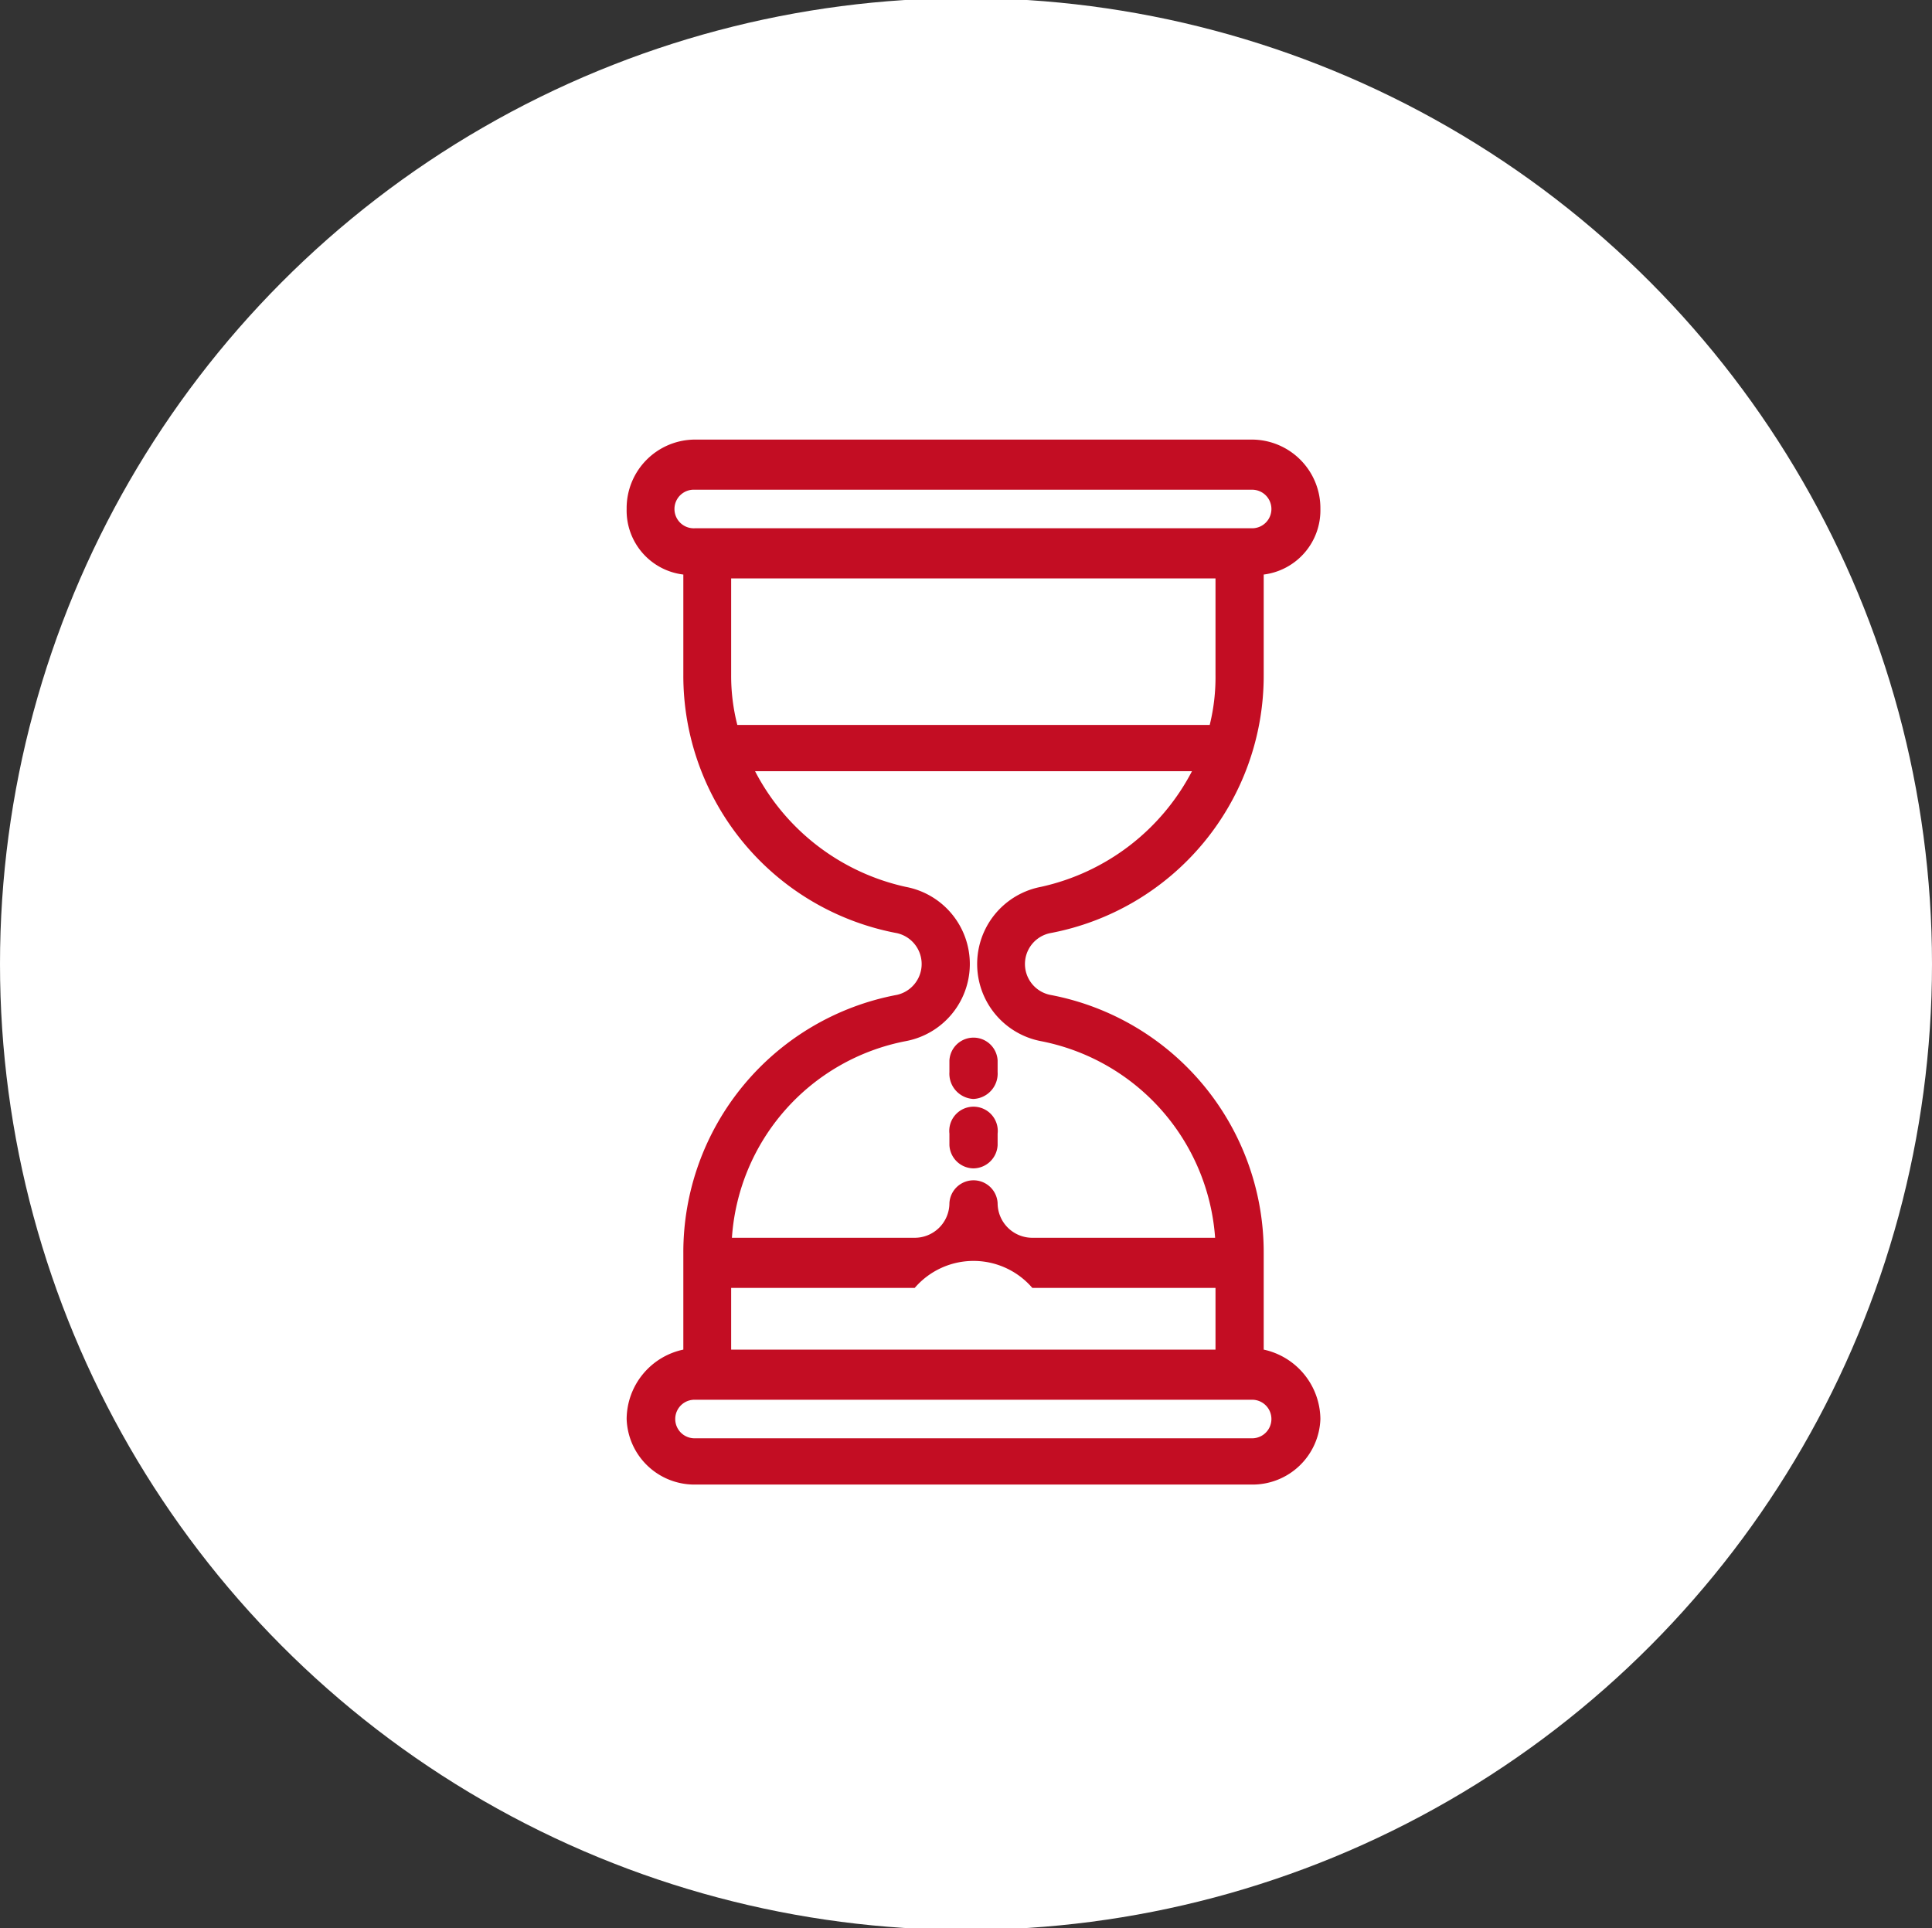
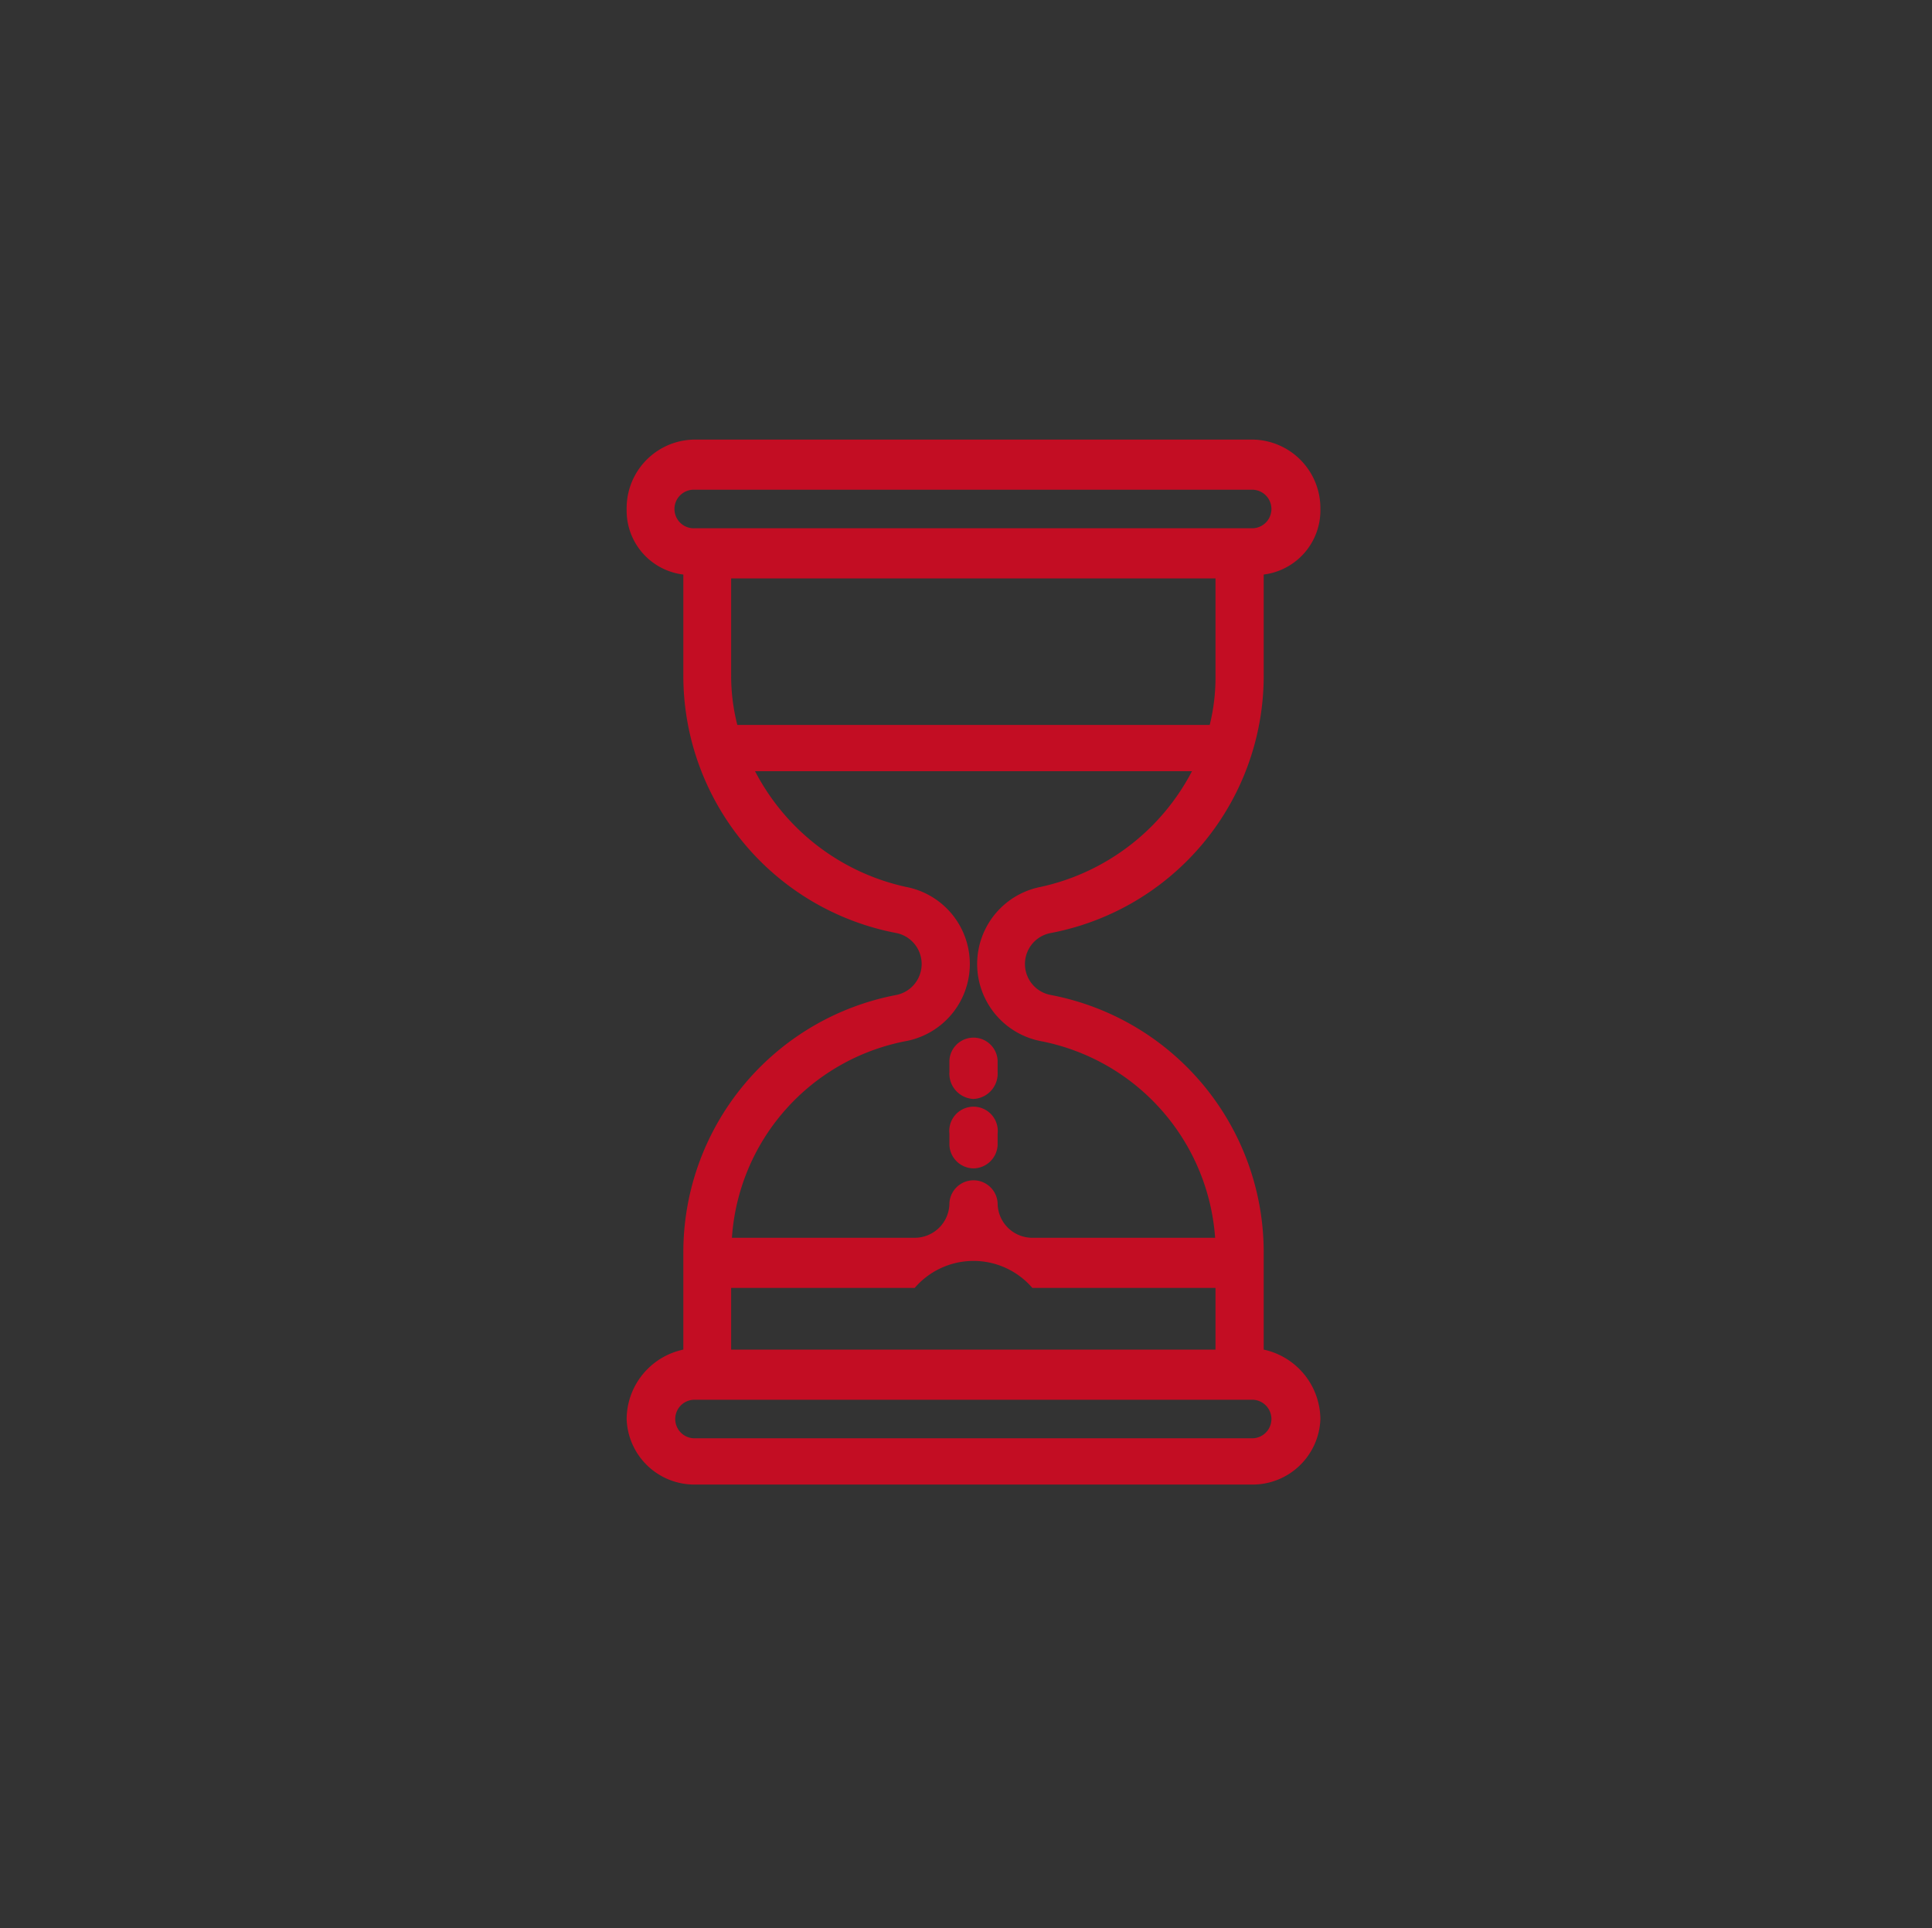
<svg xmlns="http://www.w3.org/2000/svg" id="icn_clinic05.svg" width="50.1" height="50" viewBox="0 0 50.1 50">
  <rect x="0" y="0" width="50.1" height="50" fill="#333333" stroke="none" />
  <defs>
    <style>
      .cls-1 {
        fill: #fff;
      }

      .cls-2 {
        fill: #c30d23;
        fill-rule: evenodd;
      }
    </style>
  </defs>
-   <circle id="楕円形_722" data-name="楕円形 722" class="cls-1" cx="25.05" cy="25" r="25.05" />
  <path id="シェイプ_1018" data-name="シェイプ 1018" class="cls-2" d="M1192.83,15491.3v-2.5a6.793,6.793,0,0,0-5.54-6.7,0.817,0.817,0,0,1,0-1.6,6.793,6.793,0,0,0,5.54-6.7v-2.6a1.678,1.678,0,0,0,1.47-1.7,1.78,1.78,0,0,0-1.77-1.8h-14.46a1.778,1.778,0,0,0-1.76,1.8,1.67,1.67,0,0,0,1.47,1.7v2.6a6.793,6.793,0,0,0,5.54,6.7,0.82,0.82,0,0,1,0,1.6,6.793,6.793,0,0,0-5.54,6.7v2.5a1.852,1.852,0,0,0-1.47,1.8,1.758,1.758,0,0,0,1.76,1.7h14.46a1.76,1.76,0,0,0,1.77-1.7A1.862,1.862,0,0,0,1192.83,15491.3Zm-13.81,0v-1.6h4.76a2.011,2.011,0,0,1,3.05,0h4.75v1.6h-12.56Zm0-17.5v-2.5h12.56v2.5a5.16,5.16,0,0,1-.15,1.3h-12.25A5.139,5.139,0,0,1,1179.02,15473.8Zm-1.47-4.3a0.5,0.5,0,0,1,.52-0.5h14.46a0.5,0.5,0,1,1,0,1h-14.46A0.5,0.5,0,0,1,1177.55,15469.5Zm6,13.8a2.035,2.035,0,0,0,0-4,5.806,5.806,0,0,1-3.91-3h11.33a5.825,5.825,0,0,1-3.92,3,2.037,2.037,0,0,0,0,4,5.6,5.6,0,0,1,4.52,5.1h-4.74a0.9,0.9,0,0,1-.9-0.9,0.626,0.626,0,0,0-1.25,0,0.9,0.9,0,0,1-.9.9h-4.74A5.575,5.575,0,0,1,1183.55,15483.3Zm8.98,10.3h-14.46a0.5,0.5,0,1,1,0-1h14.46A0.5,0.5,0,1,1,1192.53,15493.6Zm-7.23-7a0.635,0.635,0,0,0,.63-0.6v-0.3a0.629,0.629,0,1,0-1.25,0v0.3A0.633,0.633,0,0,0,1185.3,15486.6Zm0-1.8a0.658,0.658,0,0,0,.63-0.7v-0.3a0.626,0.626,0,0,0-1.25,0v0.3A0.657,0.657,0,0,0,1185.3,15484.8Z" transform="translate(-1160.06 -15456.3)" />
</svg>